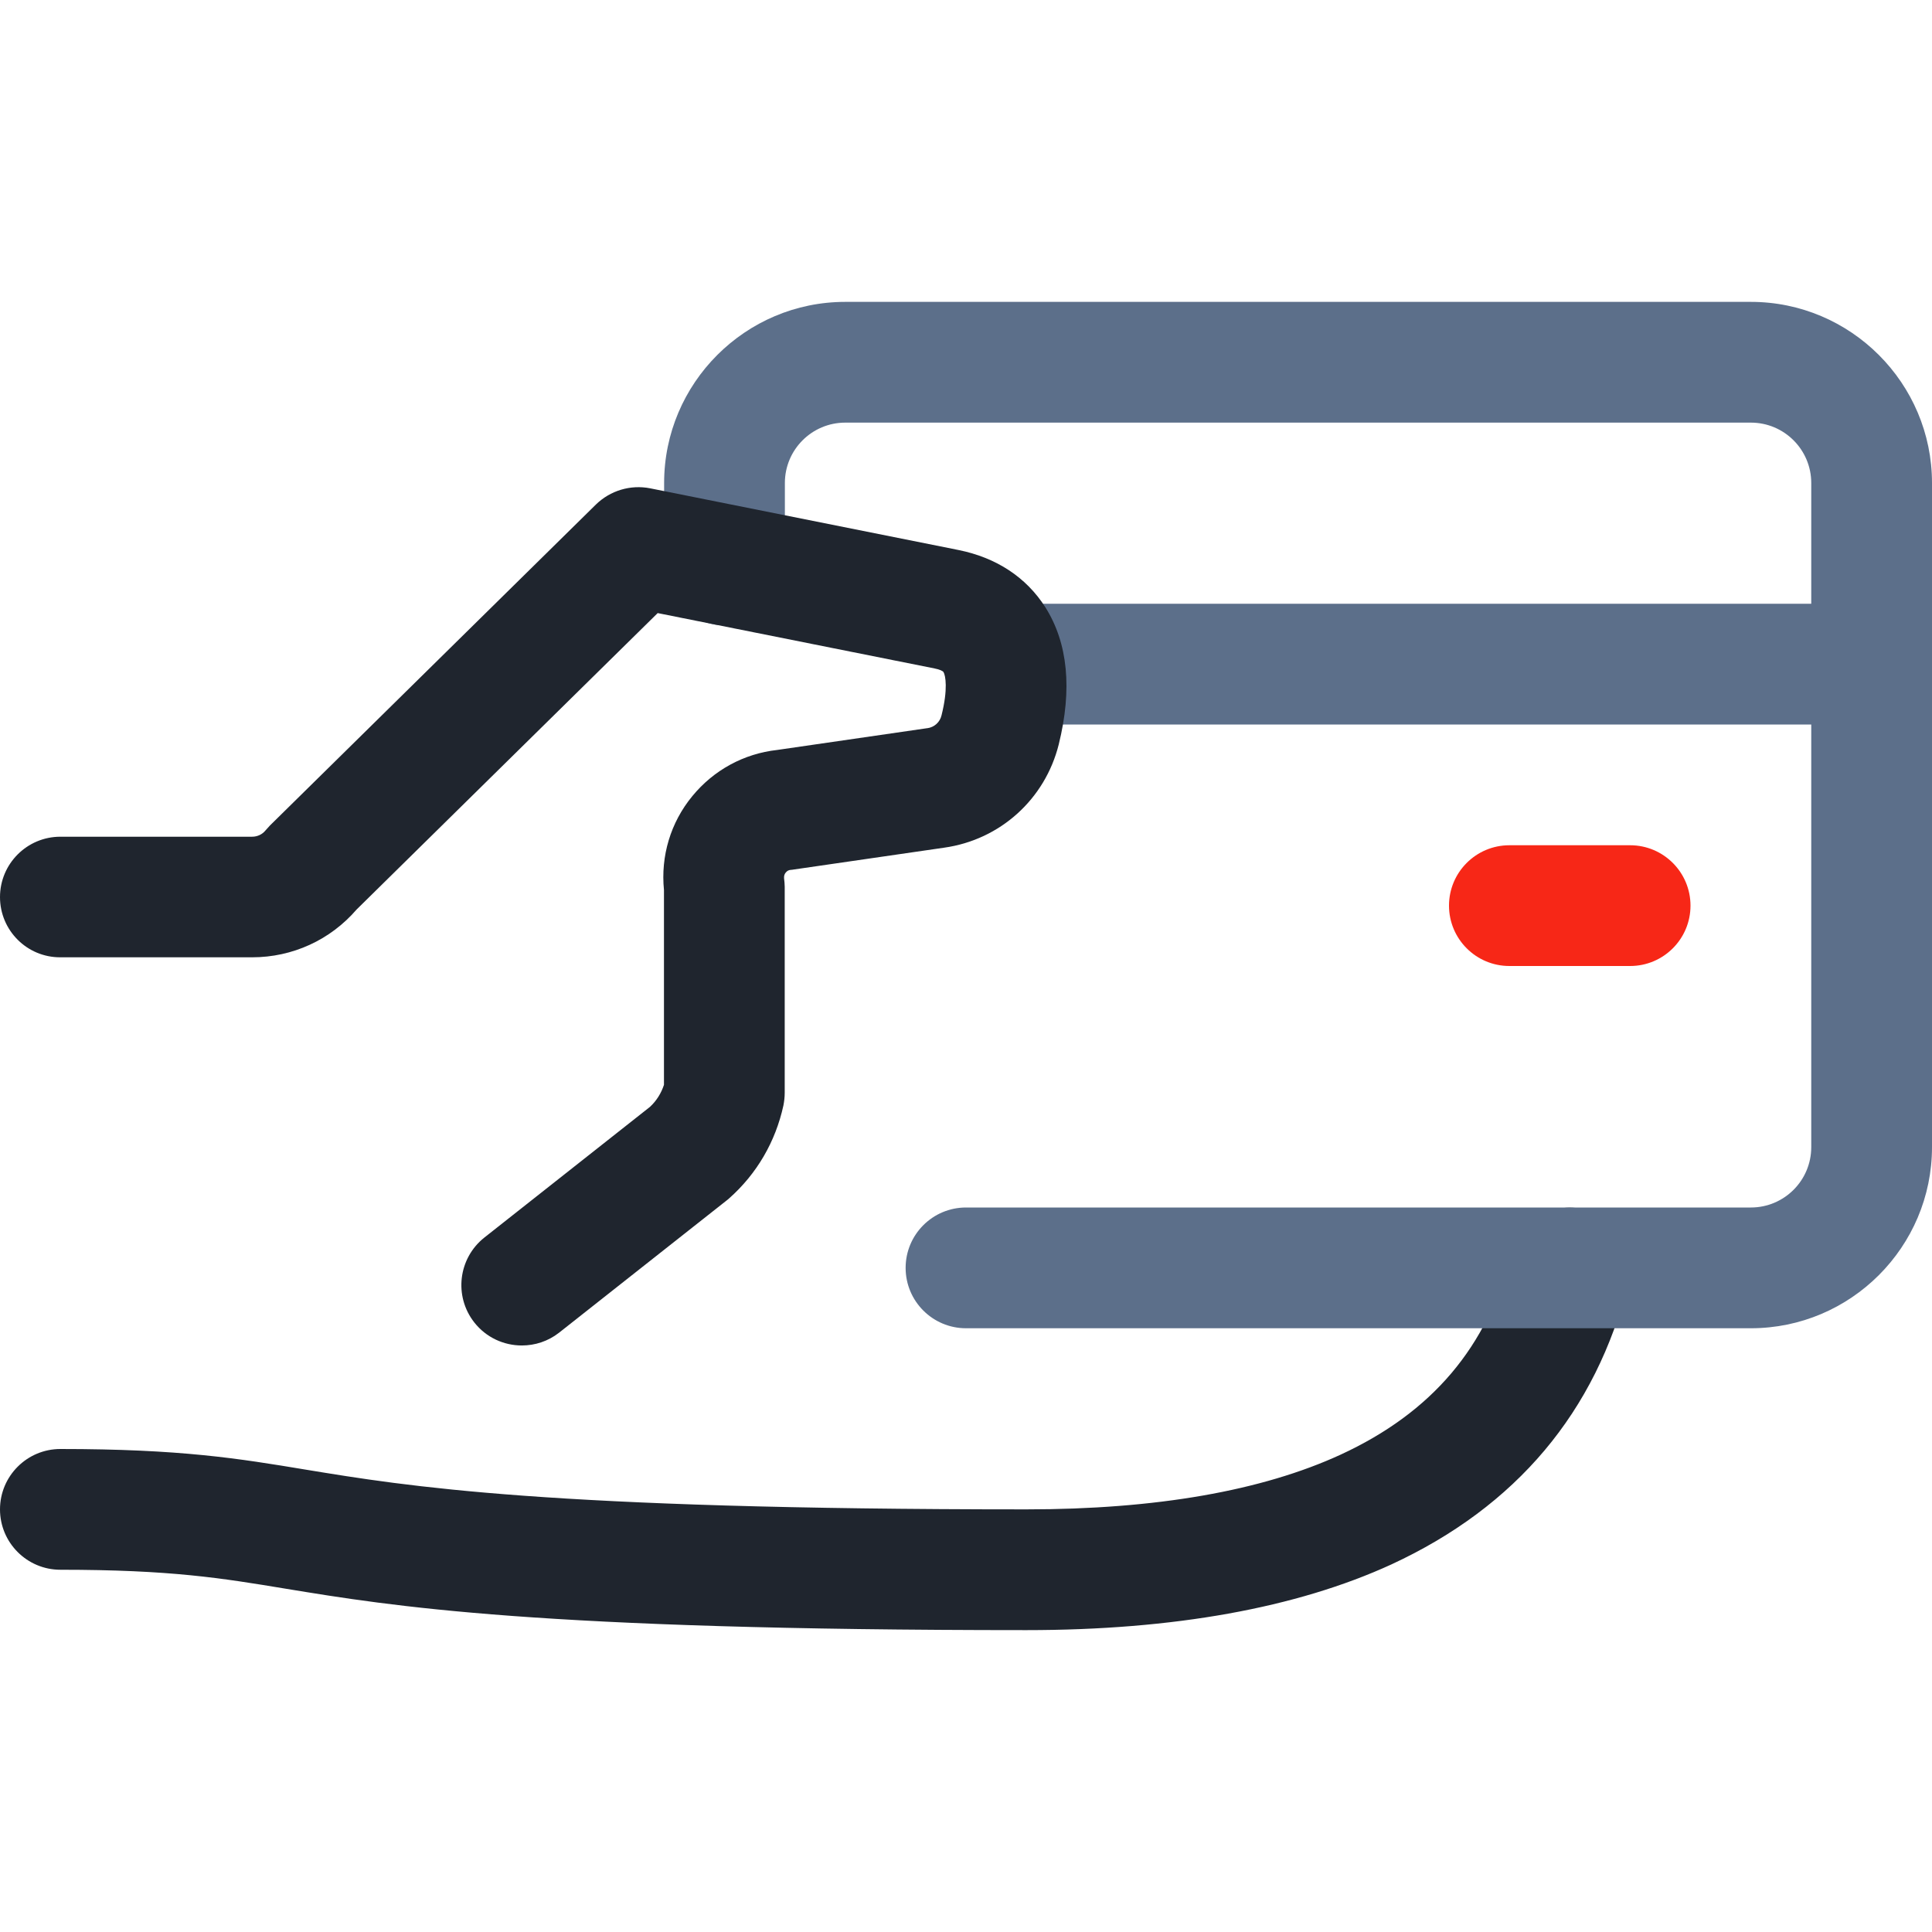
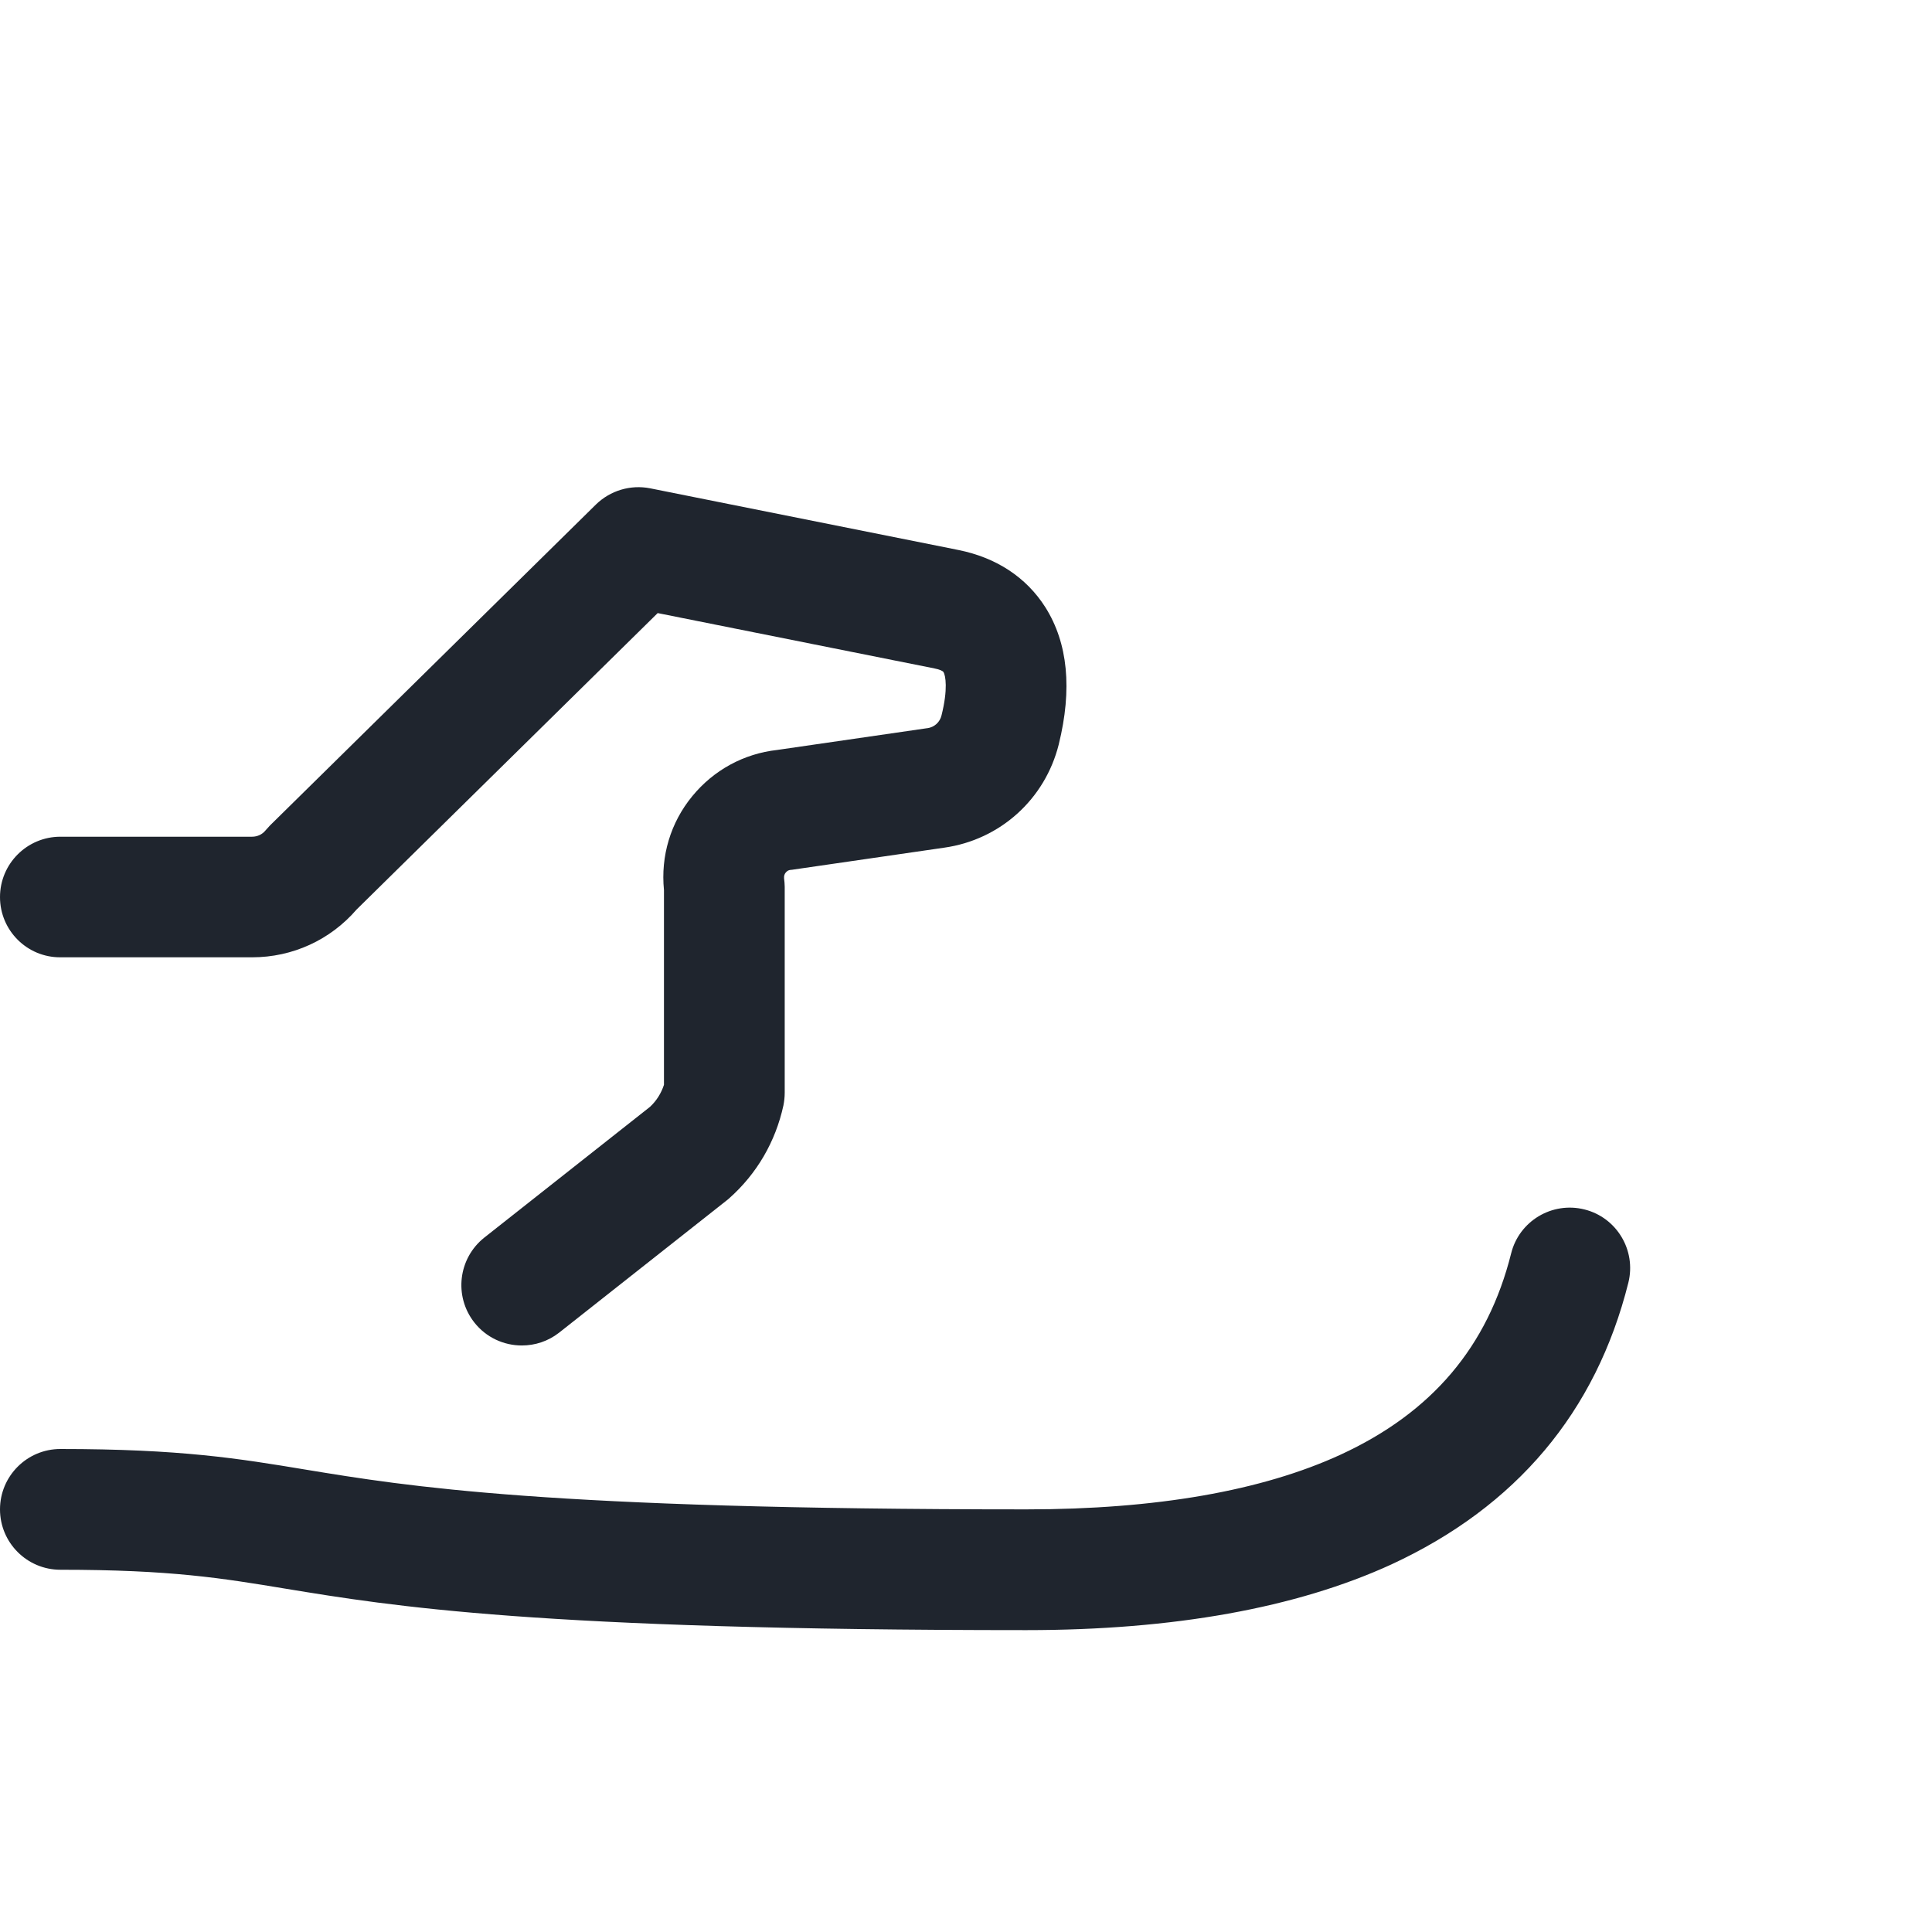
<svg xmlns="http://www.w3.org/2000/svg" version="1.1" id="Layer_1" x="0px" y="0px" viewBox="0 0 1200 1200" style="enable-background:new 0 0 1200 1200;" xml:space="preserve">
  <style type="text/css">
	.st0{fill:#1F252E;}
	.st1{fill:#5C6F8A;}
	.st2{fill:#F72717;}
</style>
  <path class="st0" d="M637.5,1012.5c-304,0-394.1-14.9-459.9-25.7c-39.9-6.6-71.4-11.8-140.1-11.8C16.8,975,0,958.2,0,937.5  S16.8,900,37.5,900c74.8,0,110.7,5.9,152.3,12.8c63.2,10.4,149.9,24.7,447.7,24.7c80.6,0,146.3-11.5,195.2-34  c56.8-26.2,91.4-67.1,105.9-125c5-20.1,25.4-32.3,45.5-27.3s32.3,25.4,27.3,45.5c-20.1,80.3-69.6,139.1-147.2,175  C805.3,998.7,729,1012.5,637.5,1012.5z" />
-   <path class="st1" d="M1087.5,825H600c-20.7,0-37.5-16.8-37.5-37.5S579.3,750,600,750h487.5c20.7,0,37.5-16.8,37.5-37.5V300  c0-20.7-16.8-37.5-37.5-37.5H525c-20.7,0-37.5,16.8-37.5,37.5v50.9c0,20.7-16.8,37.5-37.5,37.5s-37.5-16.8-37.5-37.5V300  c0-62,50.5-112.5,112.5-112.5h562.5c62,0,112.5,50.5,112.5,112.5v412.5C1200,774.5,1149.5,825,1087.5,825z" />
-   <path class="st1" d="M1162.5,450H624.6c-20.7,0-37.5-16.8-37.5-37.5s16.8-37.5,37.5-37.5h537.9c20.7,0,37.5,16.8,37.5,37.5  S1183.2,450,1162.5,450z" />
-   <path class="st2" d="M1012.5,600h-75c-20.7,0-37.5-16.8-37.5-37.5s16.8-37.5,37.5-37.5h75c20.7,0,37.5,16.8,37.5,37.5  S1033.2,600,1012.5,600z" />
  <path class="st0" d="M324.1,835.7c-11.1,0-22.1-4.9-29.5-14.3c-12.8-16.3-10-39.8,6.2-52.7l102.9-81.2c4.1-3.8,7-8.5,8.7-13.7V552.9  v-0.1c-2.1-21.1,4.1-41.9,17.6-58.3c13.3-16.2,32-26.4,52.8-28.7l93-13.5c0.1,0,0.1,0,0.2,0c4.3-0.6,7.8-3.7,8.8-8  c4.1-16.3,2.5-24.8,1.2-26.9c-0.4-0.6-2.3-1.6-5.5-2.2l-172-34.4l-187,184.1c-16.3,18.9-39.8,29.7-64.9,29.7l0,0H37.5  C16.8,594.7,0,577.9,0,557.2s16.8-37.5,37.5-37.5h119.1l0,0c3.2,0,6.3-1.4,8.3-3.9c0.9-1,1.8-2,2.7-3l202.5-199.4  c8.9-8.7,21.5-12.5,33.7-10.1l191.4,38.3c23.6,4.7,42.3,17,54.1,35.6c14,22.2,16.8,50.8,8.3,85.2c-8.5,34-36.4,59.2-71.1,64.1  l-93.7,13.6c-0.6,0.1-1.1,0.2-1.7,0.2c-1.3,0.1-2.3,0.7-3.1,1.7c-0.8,1-1.1,2.1-1,3.4v0.2c0.2,1.7,0.4,3.5,0.4,5.2v127.9  c0,2.7-0.3,5.3-0.8,7.9c-4.9,22.5-16.5,42.5-33.8,57.8c-0.5,0.5-1.1,0.9-1.7,1.4l-103.9,82C340.4,833.1,332.3,835.7,324.1,835.7z" />
</svg>